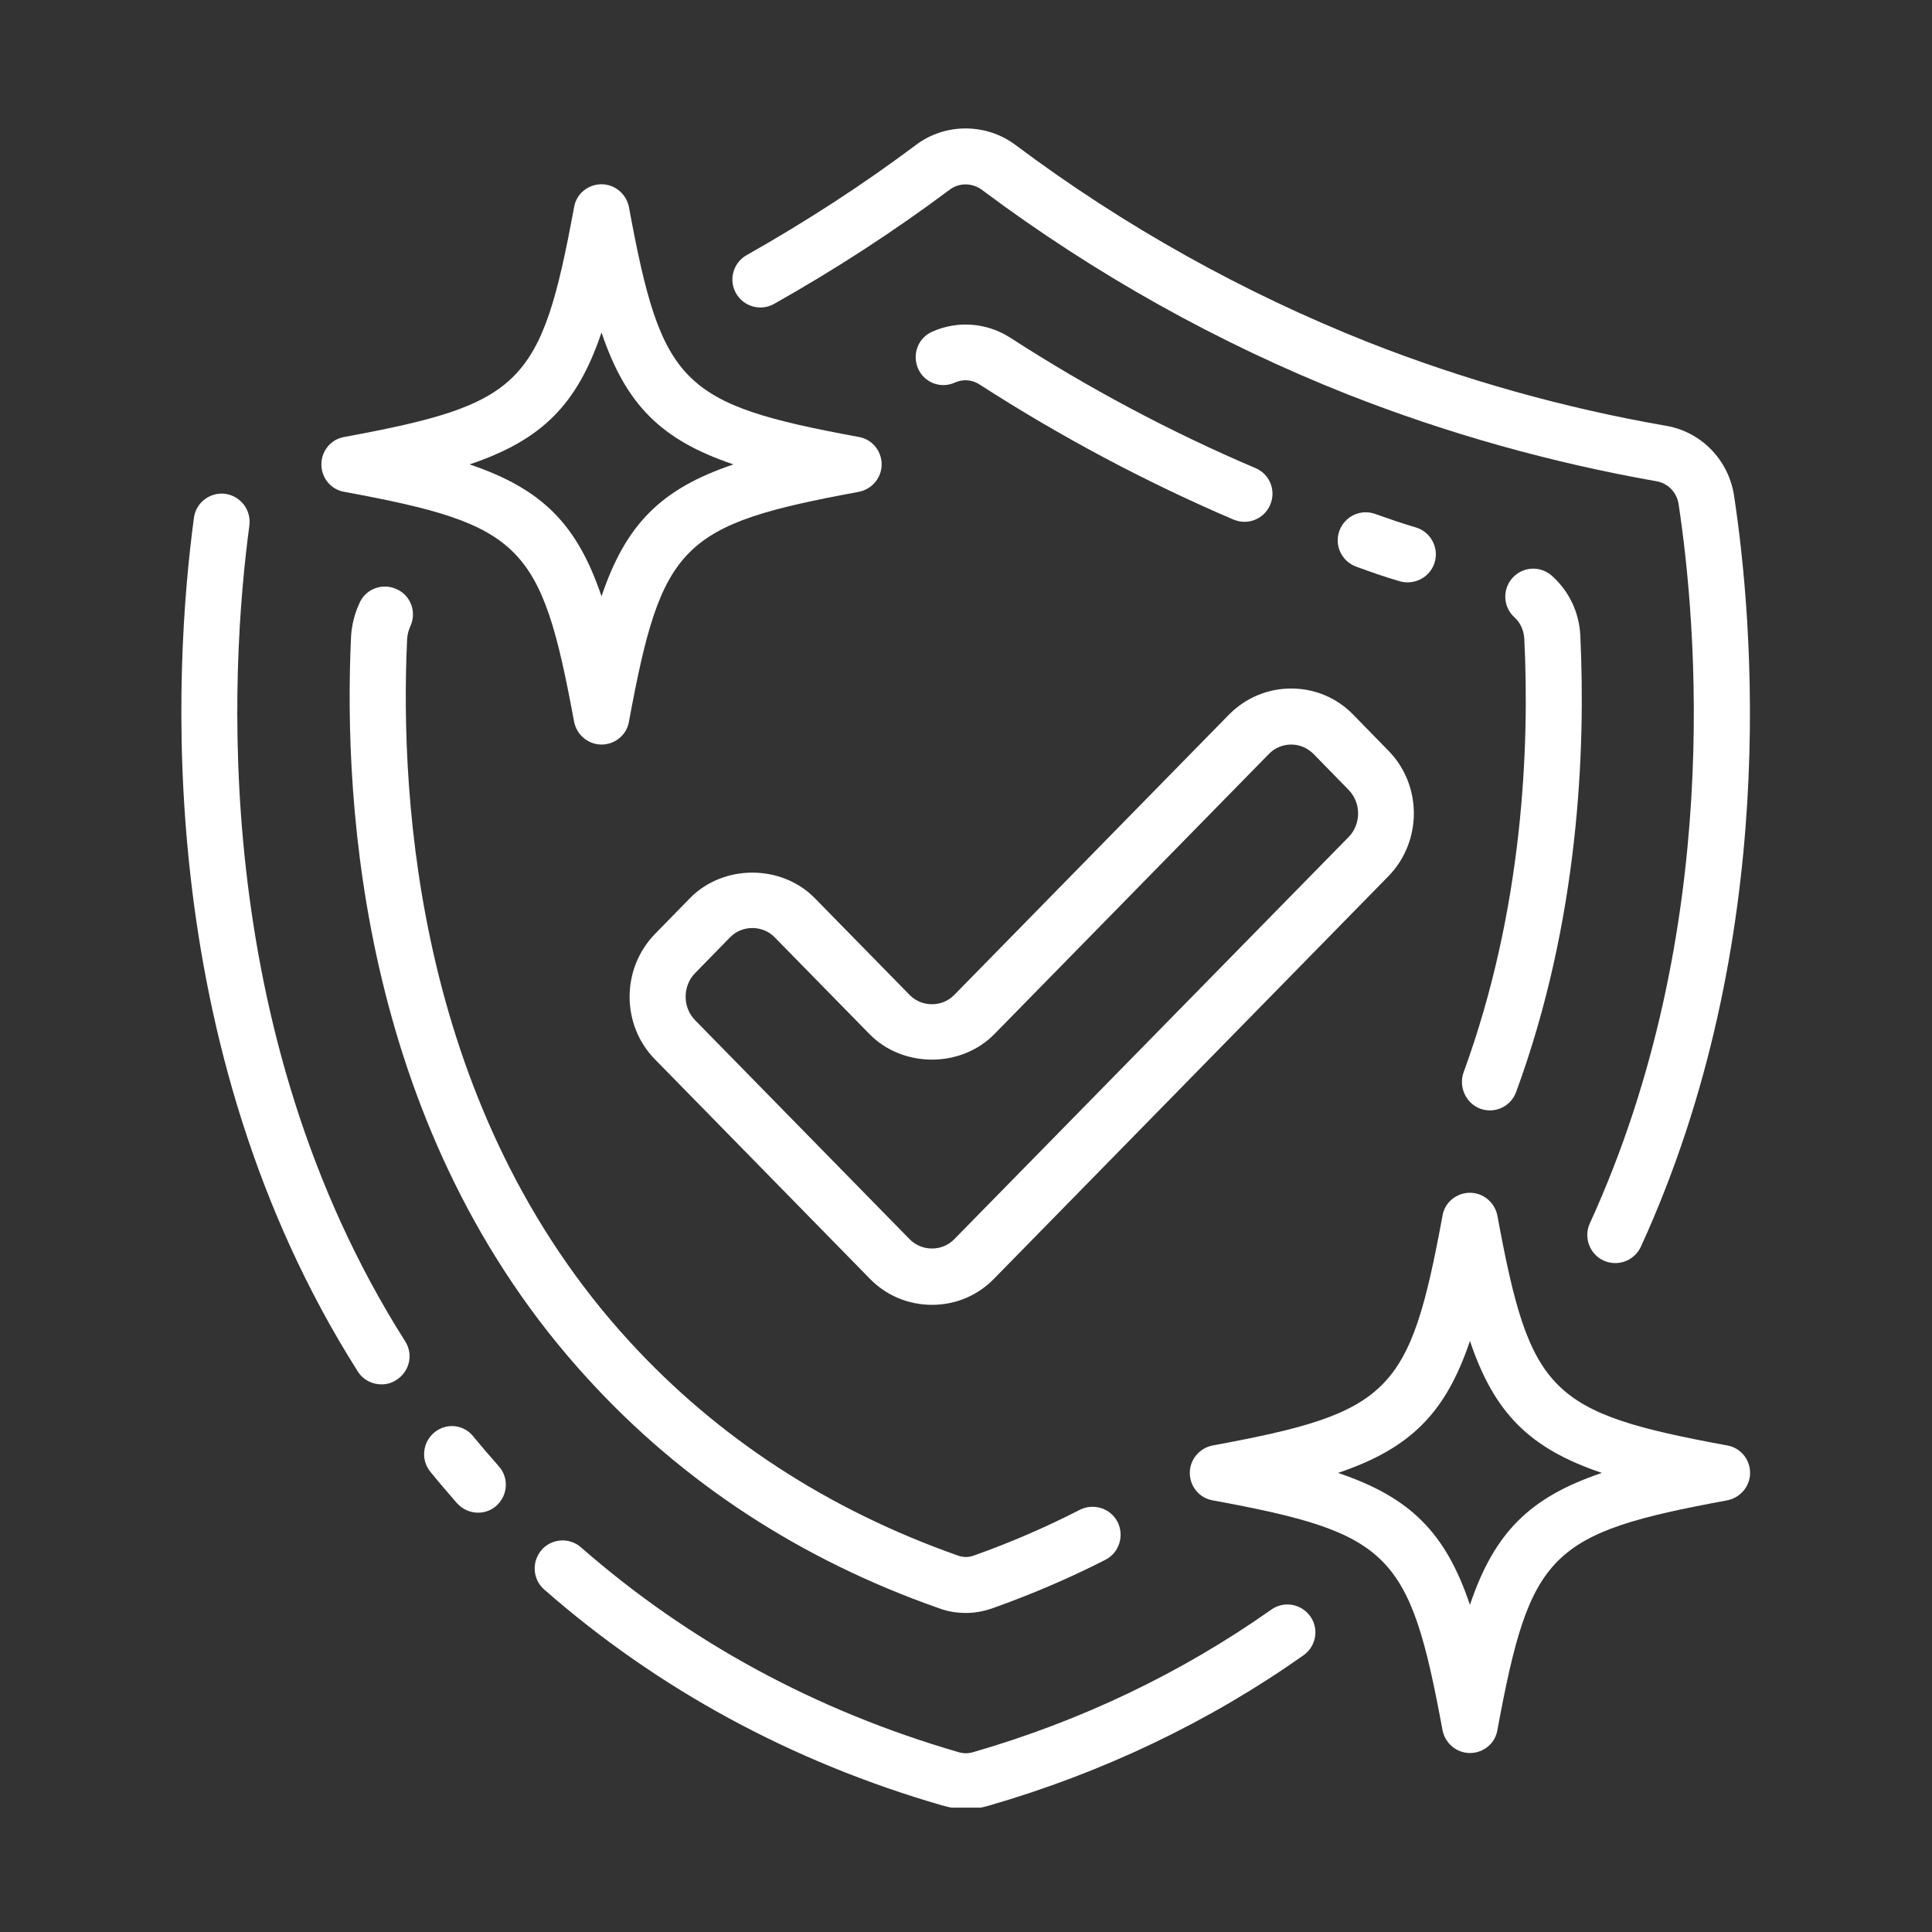
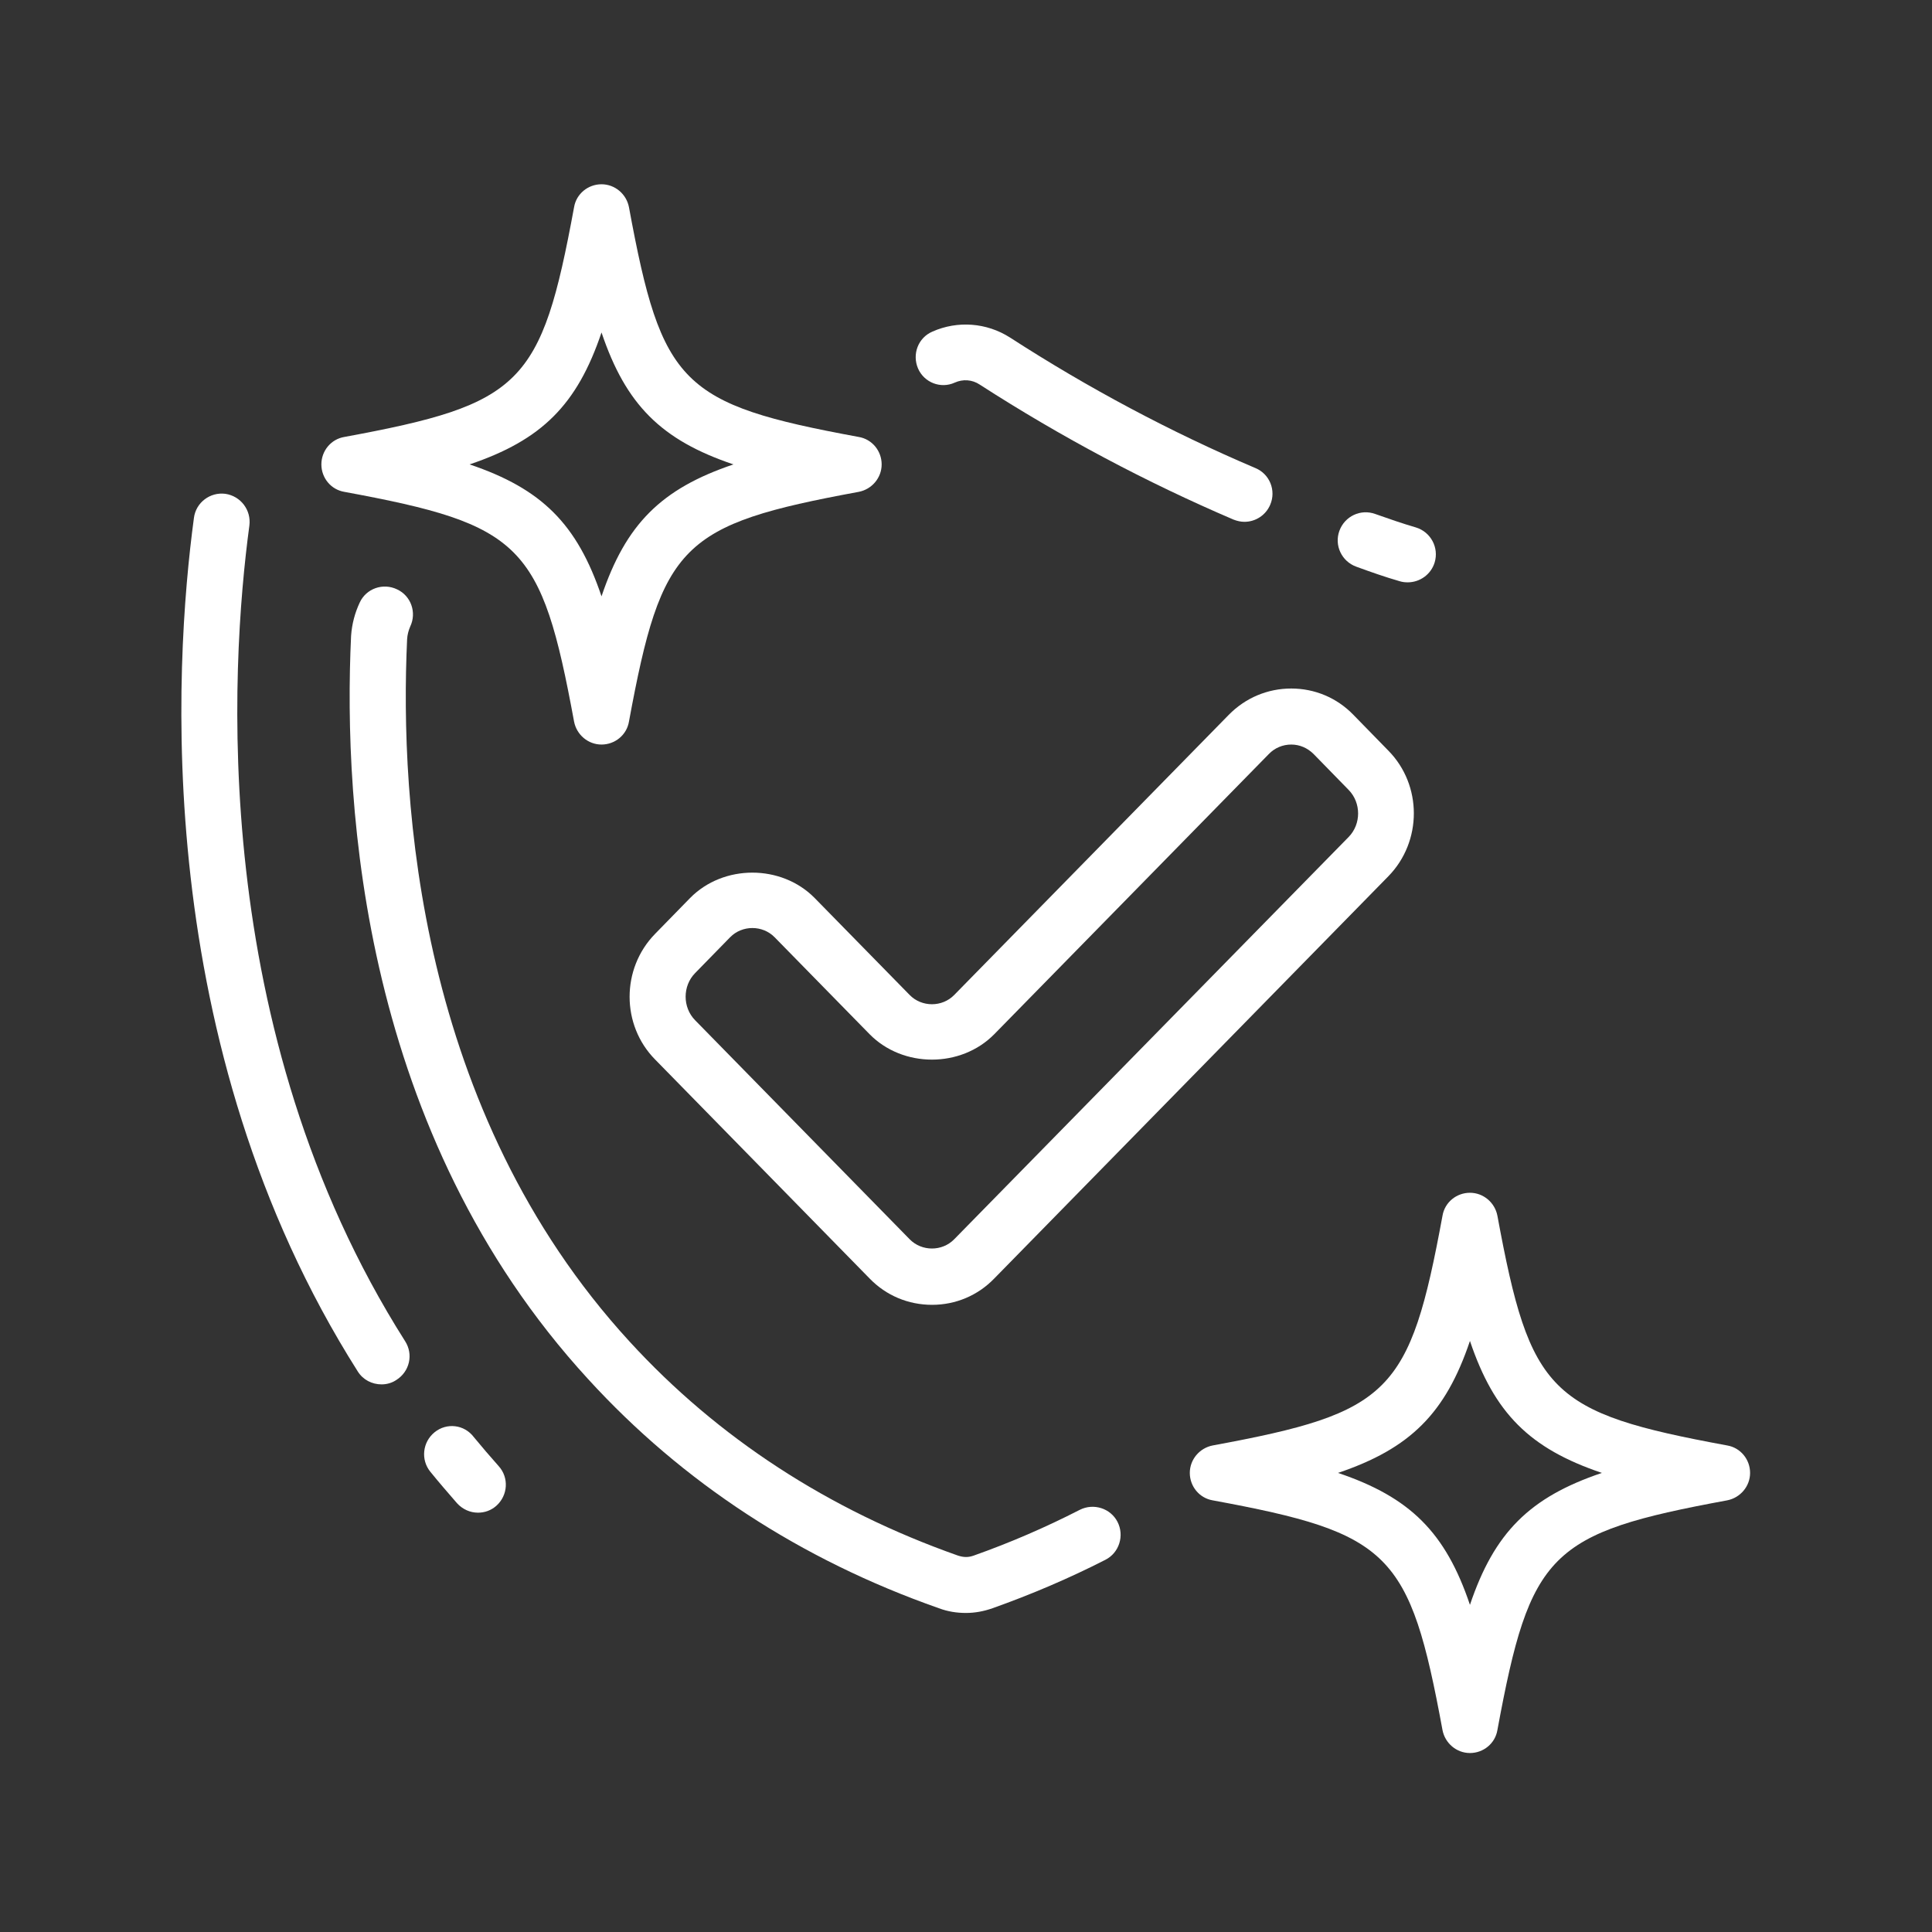
<svg xmlns="http://www.w3.org/2000/svg" version="1.0" preserveAspectRatio="xMidYMid meet" height="500" viewBox="0 0 375 375" zoomAndPan="magnify" width="500">
  <rect x="0" y="0" width="375" height="375" fill="#333333" stroke="none" />
  <defs>
    <clipPath id="b0fb35bd6f">
      <path clip-rule="nonzero" d="M 103 298 L 256 298 L 256 350.855 L 103 350.855 Z M 103 298" />
    </clipPath>
  </defs>
  <g clip-path="url(#b0fb35bd6f)">
-     <path fill-rule="nonzero" fill-opacity="1" d="M 182.875 350.43 C 184.398 350.867 185.918 351.137 187.441 351.137 C 188.91 351.137 190.434 350.922 191.898 350.484 C 214.086 344.07 234.691 334.227 253.016 321.285 C 255.465 319.547 256.062 316.176 254.324 313.73 C 252.582 311.281 249.211 310.684 246.766 312.422 C 229.418 324.656 209.953 334.012 188.855 340.102 C 187.93 340.371 187.062 340.371 186.082 340.102 C 158.352 332.055 133.719 318.676 112.785 300.352 C 110.5 298.34 107.074 298.613 105.117 300.84 C 103.16 303.125 103.379 306.551 105.609 308.508 C 127.684 327.867 153.73 342.004 182.875 350.43 Z M 182.875 350.43" fill="#ffffff" />
-   </g>
+     </g>
  <path fill-rule="nonzero" fill-opacity="1" d="M 43.73 95.848 C 40.793 95.469 38.02 97.535 37.641 100.527 C 33.777 129.18 29.211 202.695 69.449 266.207 C 70.48 267.836 72.223 268.707 74.07 268.707 C 75.051 268.707 76.082 268.434 76.953 267.836 C 79.508 266.207 80.27 262.887 78.637 260.332 C 40.305 199.922 44.707 129.453 48.406 101.992 C 48.785 99.004 46.719 96.285 43.73 95.848 Z M 43.73 95.848" fill="#ffffff" />
  <path fill-rule="nonzero" fill-opacity="1" d="M 84.348 278.004 C 82.008 279.906 81.629 283.332 83.531 285.672 C 85.164 287.684 86.902 289.695 88.695 291.762 C 89.785 292.957 91.254 293.609 92.773 293.609 C 94.082 293.609 95.332 293.176 96.363 292.25 C 98.594 290.238 98.812 286.812 96.801 284.582 C 95.113 282.68 93.48 280.777 91.961 278.93 C 90.109 276.48 86.684 276.102 84.348 278.004 Z M 84.348 278.004" fill="#ffffff" />
-   <path fill-rule="nonzero" fill-opacity="1" d="M 323.324 82.637 C 303.641 79.211 284.227 73.773 265.578 66.434 C 241.328 56.809 218.273 43.977 197.121 28.152 C 191.41 23.855 183.418 23.855 177.762 28.152 C 167.379 35.93 156.285 43.105 144.922 49.523 C 142.309 50.988 141.387 54.309 142.855 56.918 C 144.324 59.527 147.641 60.453 150.25 58.984 C 162.047 52.348 173.523 44.898 184.289 36.852 C 186.137 35.438 188.691 35.438 190.594 36.852 C 212.562 53.273 236.434 66.594 261.555 76.547 C 280.91 84.16 301.086 89.812 321.477 93.402 C 323.758 93.781 325.5 95.578 325.824 97.914 C 329.305 120.914 334.633 180.512 308.59 237.441 C 307.336 240.16 308.535 243.422 311.254 244.672 C 311.961 245 312.773 245.164 313.535 245.164 C 315.602 245.164 317.559 243.965 318.484 242.008 C 345.781 182.359 340.234 120.262 336.59 96.285 C 335.559 89.27 330.176 83.777 323.324 82.637 Z M 323.324 82.637" fill="#ffffff" />
  <path fill-rule="nonzero" fill-opacity="1" d="M 182.223 312.152 C 183.961 312.805 185.703 313.074 187.496 313.074 C 189.234 313.074 190.977 312.75 192.66 312.152 C 200.164 309.488 207.559 306.332 214.574 302.746 C 217.238 301.387 218.273 298.07 216.914 295.406 C 215.555 292.738 212.238 291.707 209.57 293.066 C 202.992 296.438 196.086 299.43 189.02 301.93 C 187.984 302.309 187.062 302.309 185.918 301.93 C 160.797 293.066 139.32 279.094 122.191 260.387 C 81.141 215.637 77.551 155.715 79.02 124.07 C 79.074 123.199 79.289 122.383 79.617 121.621 C 80.922 118.902 79.781 115.641 77.062 114.391 C 74.344 113.086 71.078 114.227 69.828 116.945 C 68.906 118.902 68.305 121.078 68.145 123.418 C 66.566 156.859 70.426 220.043 114.145 267.672 C 132.469 287.738 155.414 302.746 182.223 312.152 Z M 182.223 312.152" fill="#ffffff" />
-   <path fill-rule="nonzero" fill-opacity="1" d="M 287.328 215.203 C 287.926 215.418 288.578 215.527 289.176 215.527 C 291.406 215.527 293.473 214.168 294.289 211.938 C 306.523 178.609 307.773 145.383 306.738 123.363 C 306.523 118.852 304.566 114.773 301.246 111.781 C 299.02 109.77 295.594 109.934 293.582 112.16 C 291.57 114.391 291.73 117.816 293.961 119.828 C 295.102 120.863 295.754 122.328 295.863 123.906 C 296.898 144.895 295.648 176.543 284.066 208.188 C 283.086 211.016 284.555 214.168 287.328 215.203 Z M 287.328 215.203" fill="#ffffff" />
  <path fill-rule="nonzero" fill-opacity="1" d="M 185.32 74.262 C 186.898 73.555 188.691 73.664 190.16 74.645 C 205.93 84.812 222.512 93.621 239.422 100.852 C 240.129 101.125 240.836 101.285 241.543 101.285 C 243.664 101.285 245.676 100.035 246.547 97.969 C 247.742 95.195 246.438 91.988 243.664 90.848 C 227.297 83.887 211.258 75.352 196.031 65.508 C 191.52 62.625 185.863 62.191 180.973 64.367 C 178.199 65.562 177 68.77 178.199 71.543 C 179.395 74.262 182.602 75.512 185.32 74.262 Z M 185.32 74.262" fill="#ffffff" />
  <path fill-rule="nonzero" fill-opacity="1" d="M 271.668 112.812 C 272.211 112.977 272.699 113.031 273.246 113.031 C 275.582 113.031 277.758 111.508 278.465 109.172 C 279.336 106.289 277.703 103.246 274.82 102.375 C 272.211 101.613 269.547 100.688 266.938 99.766 C 264.109 98.73 261.012 100.199 259.977 103.027 C 258.945 105.855 260.414 108.953 263.238 109.988 C 266.066 111.02 268.84 112 271.668 112.812 Z M 271.668 112.812" fill="#ffffff" />
  <path fill-rule="nonzero" fill-opacity="1" d="M 158.133 174.312 C 151.664 167.734 140.406 167.734 133.938 174.312 L 127.141 181.273 C 120.562 188.016 120.562 198.945 127.141 205.633 L 168.789 248.152 C 172 251.469 176.293 253.266 180.918 253.266 C 185.484 253.266 189.781 251.469 192.988 248.152 L 269.492 170.07 C 276.07 163.328 276.07 152.398 269.492 145.711 L 262.695 138.75 C 259.488 135.434 255.191 133.641 250.625 133.641 C 246.059 133.641 241.762 135.434 238.5 138.75 L 185.211 193.125 C 182.875 195.52 178.906 195.52 176.566 193.125 Z M 192.988 200.738 L 246.273 146.363 C 247.418 145.168 248.992 144.516 250.625 144.516 C 252.258 144.516 253.777 145.168 254.977 146.363 L 261.773 153.324 C 264.219 155.824 264.219 159.957 261.773 162.457 L 185.211 240.539 C 182.875 242.934 178.906 242.934 176.566 240.539 L 134.914 198.02 C 132.469 195.52 132.469 191.387 134.914 188.883 L 141.711 181.926 C 144.051 179.531 148.02 179.531 150.359 181.926 L 168.789 200.738 C 175.262 207.316 186.516 207.316 192.988 200.738 Z M 192.988 200.738" fill="#ffffff" />
  <path fill-rule="nonzero" fill-opacity="1" d="M 62.379 90.141 C 62.379 92.75 64.227 95.035 66.84 95.469 C 101.312 101.832 105.062 105.582 111.426 140.055 C 111.914 142.613 114.145 144.516 116.754 144.516 C 119.363 144.516 121.648 142.664 122.082 140.055 C 128.445 105.582 132.195 101.832 166.672 95.469 C 169.227 94.98 171.129 92.75 171.129 90.141 C 171.129 87.531 169.281 85.246 166.672 84.812 C 132.195 78.449 128.445 74.699 122.082 40.223 C 121.594 37.668 119.363 35.766 116.754 35.766 C 114.145 35.766 111.859 37.613 111.426 40.223 C 105.062 74.699 101.312 78.449 66.84 84.812 C 64.227 85.246 62.379 87.531 62.379 90.141 Z M 116.754 64.531 C 121.484 78.559 128.336 85.41 142.363 90.141 C 128.336 94.871 121.484 101.723 116.754 115.75 C 112.023 101.723 105.172 94.871 91.145 90.141 C 105.172 85.41 112.023 78.559 116.754 64.531 Z M 116.754 64.531" fill="#ffffff" />
  <path fill-rule="nonzero" fill-opacity="1" d="M 335.23 280.559 C 300.758 274.199 297.008 270.445 290.645 235.973 C 290.156 233.418 287.926 231.516 285.316 231.516 C 282.707 231.516 280.422 233.363 279.988 235.973 C 273.625 270.445 269.875 274.199 235.398 280.559 C 232.844 281.051 230.941 283.277 230.941 285.891 C 230.941 288.5 232.789 290.781 235.398 291.219 C 269.875 297.578 273.625 301.332 279.988 335.805 C 280.477 338.359 282.707 340.262 285.316 340.262 C 287.926 340.262 290.211 338.414 290.645 335.805 C 297.008 301.332 300.758 297.578 335.23 291.219 C 337.789 290.727 339.691 288.5 339.691 285.891 C 339.691 283.277 337.844 280.996 335.23 280.559 Z M 285.316 311.5 C 280.586 297.469 273.734 290.621 259.707 285.891 C 273.734 281.156 280.586 274.309 285.316 260.277 C 290.047 274.309 296.898 281.156 310.926 285.891 C 296.898 290.621 290.047 297.469 285.316 311.5 Z M 285.316 311.5" fill="#ffffff" />
</svg>